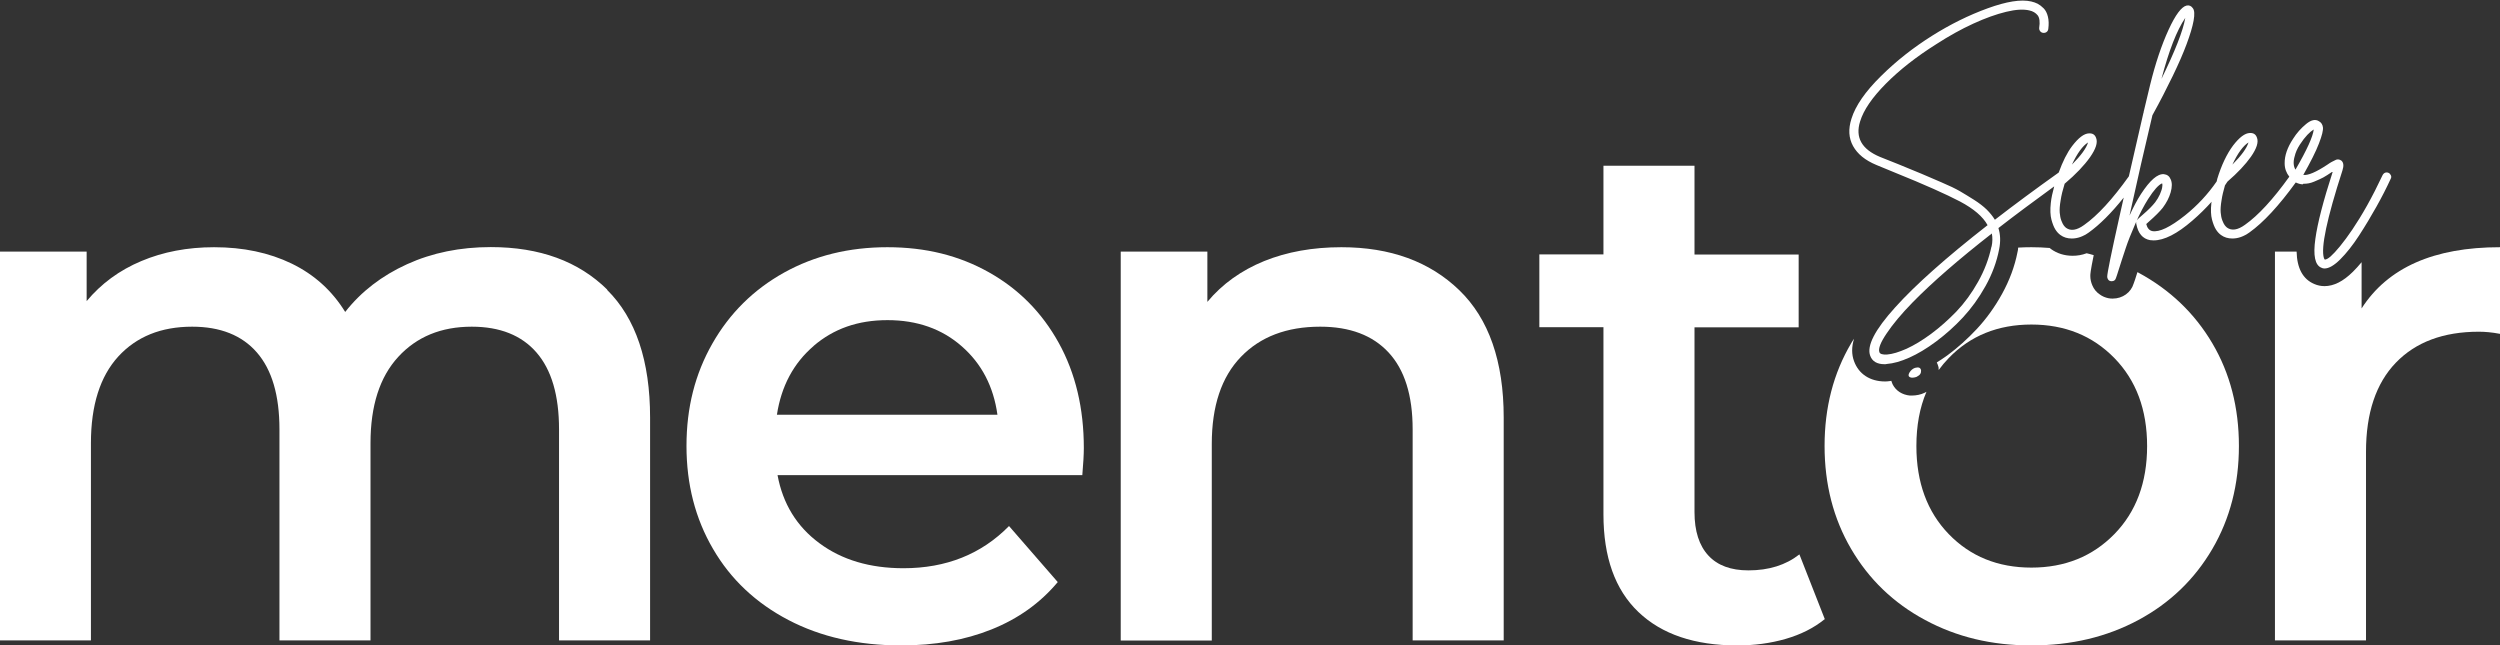
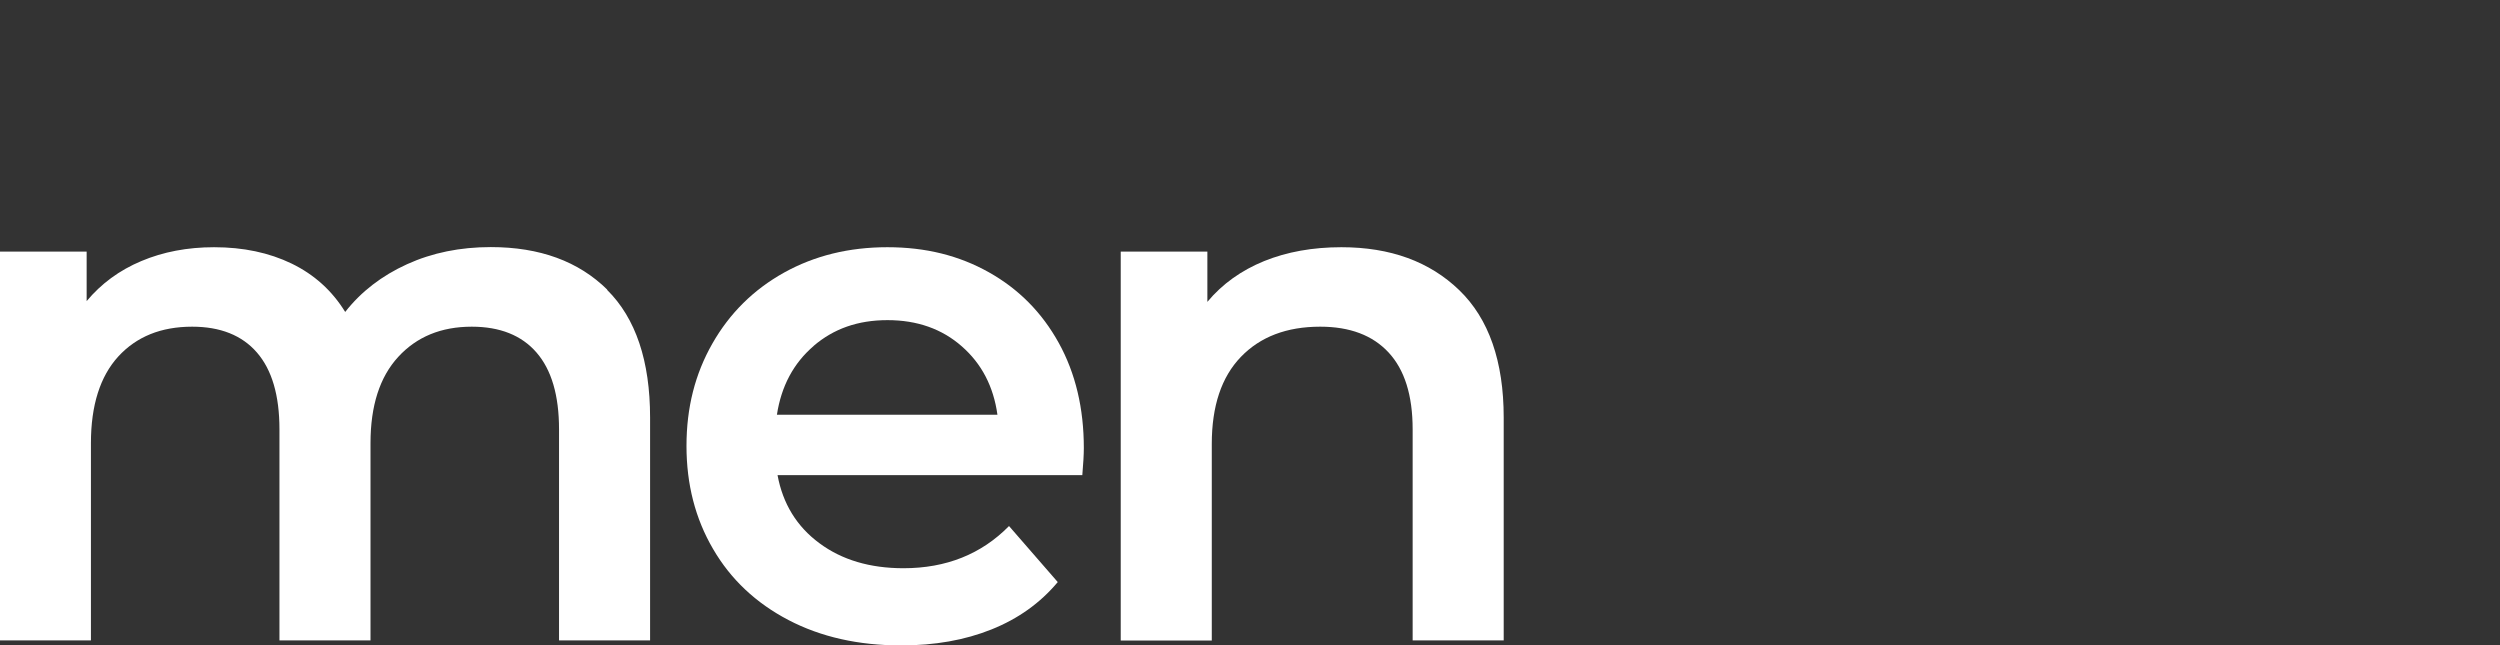
<svg xmlns="http://www.w3.org/2000/svg" viewBox="0 0 198.51 51.25" data-name="Layer 2" id="Layer_2">
  <rect x="0" y="0" width="198.51" height="51.25" fill="#333333" stroke="none" />
  <defs>
    <style>
      .cls-1 {
        fill: #fff;
        stroke-width: 0px;
      }
    </style>
  </defs>
  <g data-name="Layer 2" id="Layer_2-2">
    <g id="MENTOR_SEKER_LOGO_BEYAZ">
      <path d="M48.22,23c-2.28-2.25-5.36-3.38-9.25-3.38-2.43,0-4.65.45-6.65,1.36-2,.91-3.64,2.17-4.91,3.79-1.04-1.69-2.46-2.97-4.25-3.84-1.8-.87-3.85-1.3-6.16-1.3-2.12,0-4.05.37-5.78,1.1-1.74.73-3.18,1.79-4.34,3.18v-3.93H0v30.87h7.22v-15.66c0-3.01.73-5.3,2.17-6.88,1.45-1.58,3.4-2.37,5.87-2.37,2.23,0,3.95.68,5.14,2.05s1.79,3.4,1.79,6.1v16.76h7.23v-15.66c0-2.97.73-5.25,2.2-6.85,1.47-1.6,3.41-2.4,5.84-2.4,2.23,0,3.95.68,5.14,2.05s1.79,3.4,1.79,6.1v16.76h7.23v-17.69c0-4.5-1.14-7.89-3.41-10.14v-.02Z" class="cls-1" />
      <path d="M84.07,27.23c-1.33-2.41-3.18-4.28-5.55-5.61s-5.01-1.99-8.06-1.99-5.78.67-8.21,2.02c-2.42,1.35-4.32,3.23-5.69,5.64-1.37,2.41-2.05,5.07-2.05,8.12s.7,5.77,2.11,8.18c1.4,2.41,3.4,4.29,5.98,5.64,2.58,1.35,5.57,2.02,8.96,2.02,2.66,0,5.05-.42,7.17-1.27,2.12-.85,3.87-2.1,5.26-3.76l-3.87-4.45c-2.19,2.23-4.99,3.35-8.38,3.35-2.66,0-4.89-.66-6.68-1.99-1.79-1.32-2.9-3.13-3.32-5.4h24.22-.02c.08-.94.12-1.65.12-2.15,0-3.16-.66-5.94-1.99-8.35ZM61.69,32.93c.35-2.27,1.32-4.09,2.92-5.46h-.01c1.6-1.37,3.52-2.05,5.87-2.05s4.32.69,5.9,2.08c1.58,1.38,2.52,3.2,2.83,5.43h-17.51Z" class="cls-1" />
      <path d="M106.51,19.63c-2.28,0-4.32.37-6.13,1.1-1.81.74-3.32,1.81-4.51,3.24v-3.99h-6.88v30.88h7.23v-15.61c0-3.01.77-5.31,2.31-6.91,1.54-1.6,3.64-2.4,6.3-2.4,2.35,0,4.16.68,5.43,2.05s1.91,3.4,1.91,6.1v16.76h7.23v-17.69c0-4.47-1.18-7.85-3.53-10.12-2.35-2.27-5.47-3.41-9.36-3.41Z" class="cls-1" />
-       <path d="M138.83,45.29c-1.39,0-2.45-.39-3.18-1.18-.73-.79-1.1-1.94-1.1-3.44v-14.68h8.27v-5.78h-8.27v-7.05h-7.23v7.04h-5.09v5.78h5.09v14.86c0,3.4.92,5.98,2.77,7.75,1.85,1.77,4.47,2.66,7.86,2.66,1.34,0,2.63-.17,3.84-.52,1.21-.35,2.24-.87,3.09-1.56h.02s-2.02-5.15-2.02-5.15c-1.08.85-2.43,1.27-4.05,1.27Z" class="cls-1" />
-       <path d="M169.8,21.65s-.05-.03-.08-.04c-.06.19-.12.39-.19.6l-.11.31c-.21.7-.87,1.19-1.67,1.19-.09,0-.24-.01-.33-.03-.25-.05-.49-.15-.69-.3-.27-.18-.47-.43-.59-.72-.1-.23-.16-.48-.16-.74,0-.15,0-.34.27-1.66-.18-.06-.37-.1-.56-.15-.37.14-.74.2-1.11.2-.65,0-1.23-.18-1.73-.54-.04-.03-.07-.05-.1-.08-.48-.04-.96-.06-1.45-.06-.35,0-.7.01-1.05.03,0,.12-.02.23-.05.35-.22,1.14-.64,2.26-1.23,3.33-.58,1.05-1.26,1.99-2.01,2.79-.73.78-1.51,1.48-2.32,2.08-.29.21-.57.39-.85.57.05.12.11.24.14.38.01.08.01.15.01.22.24-.33.51-.65.8-.95,1.71-1.77,3.9-2.66,6.56-2.66s4.86.89,6.59,2.66c1.73,1.77,2.6,4.1,2.6,6.99s-.87,5.22-2.6,6.99c-1.73,1.77-3.93,2.66-6.59,2.66s-4.85-.89-6.56-2.66c-1.71-1.77-2.57-4.1-2.57-6.99,0-1.61.26-3.05.8-4.31-.05.03-.1.06-.15.08-.29.14-.65.22-1.03.22h-.13c-.61-.06-1.1-.37-1.36-.86-.04-.08-.08-.18-.12-.31-.04.01-.08.02-.12.02-.14.02-.26.03-.37.03-1.2,0-2.1-.59-2.47-1.61-.2-.54-.2-1.13,0-1.78-.09.12-.16.24-.23.36-1.41,2.39-2.11,5.1-2.11,8.15s.7,5.77,2.11,8.18c1.41,2.41,3.36,4.29,5.87,5.64,2.51,1.35,5.28,2.02,8.44,2.02s5.99-.67,8.5-2.02c2.51-1.35,4.46-3.23,5.87-5.64,1.41-2.41,2.11-5.14,2.11-8.18s-.7-5.76-2.11-8.15c-1.41-2.39-3.37-4.26-5.87-5.61Z" class="cls-1" />
-       <path d="M198.5,19.63c-5.24,0-8.9,1.62-10.98,4.86v-3.67c-.23.28-.46.53-.69.76-.78.77-1.52,1.14-2.26,1.14-.28,0-.56-.06-.81-.17-.9-.38-1.37-1.25-1.4-2.57h-1.72v30.87h7.23v-14.97c0-3.08.79-5.44,2.37-7.08,1.58-1.64,3.78-2.46,6.59-2.46.5,0,1.06.05,1.68.17v-6.88h-.01Z" class="cls-1" />
-       <path d="M182.9,14.59c.27.01.56-.04.86-.17s.54-.23.72-.33c.18-.1.4-.24.68-.43.01,0,.02,0,.03,0,0,0,.02,0,.03,0-.74,2.29-1.2,4.06-1.37,5.3-.19,1.33-.03,2.1.48,2.3.07.04.16.06.24.06.35,0,.77-.24,1.26-.73.49-.49.99-1.12,1.49-1.89.5-.77.96-1.54,1.38-2.29s.8-1.49,1.13-2.21c.05-.09.06-.18.02-.27s-.1-.16-.18-.2c-.09-.04-.18-.05-.27-.02s-.16.1-.21.19c-.4.85-.81,1.66-1.23,2.41s-.82,1.39-1.17,1.91c-.35.52-.68.96-.98,1.33-.3.37-.56.64-.76.82-.2.17-.36.25-.46.24-.01-.02-.03-.06-.06-.11-.26-.82.23-3.14,1.47-6.97.12-.37.09-.63-.09-.78-.07-.05-.15-.08-.22-.09s-.16,0-.27.06c-.1.05-.2.1-.28.14-.08.04-.2.12-.36.23-.88.58-1.51.85-1.89.8.58-1.03,1-1.86,1.24-2.49.25-.64.35-1.07.32-1.29-.03-.22-.13-.38-.31-.48-.29-.19-.63-.11-1.03.22-.4.33-.75.72-1.03,1.17-.46.7-.68,1.35-.67,1.95,0,.42.14.77.37,1.06-1.29,1.8-2.47,3.08-3.52,3.82-.58.42-1.06.49-1.43.22-.06-.05-.12-.11-.18-.19s-.12-.2-.19-.38c-.07-.18-.11-.39-.13-.63s0-.57.07-.97c.05-.36.15-.76.27-1.18.07-.1.14-.2.2-.3.81-.7,1.43-1.36,1.86-1.97.46-.66.62-1.16.48-1.52-.09-.26-.27-.38-.56-.37-.4.01-.84.35-1.34,1-.49.66-.92,1.55-1.26,2.67v.02c-.02.06-.03.1-.04.16-.69,1-1.53,1.91-2.52,2.7-1.17.93-2.03,1.34-2.59,1.24-.24-.05-.4-.24-.48-.56.04-.04.11-.1.22-.2.49-.43.86-.8,1.09-1.09.3-.4.51-.81.63-1.23.12-.43.12-.77,0-1.03-.1-.25-.28-.38-.54-.41-.51-.04-1.11.49-1.82,1.58-.31.48-.61,1.05-.91,1.71.61-2.76,1.21-5.42,1.82-7.97.61-1.1,1.14-2.14,1.61-3.11.47-.97.84-1.82,1.11-2.55.27-.73.46-1.35.55-1.85s.07-.84-.07-1c-.12-.17-.28-.24-.48-.2-.41.09-.89.73-1.44,1.93-.55,1.2-1.04,2.65-1.46,4.36-.12.52-.3,1.24-.52,2.17,0,.04,0,.07-.02.09-.38,1.62-.76,3.31-1.15,5.01-1.3,1.82-2.49,3.12-3.56,3.87-.58.42-1.06.49-1.43.22-.06-.05-.12-.11-.18-.19s-.12-.2-.19-.38c-.07-.18-.11-.39-.13-.63s0-.57.07-.97c.06-.41.17-.85.32-1.33.89-.75,1.56-1.46,2.02-2.11.46-.66.62-1.16.48-1.52-.09-.26-.27-.38-.56-.37-.4.01-.84.35-1.34,1-.41.54-.76,1.25-1.07,2.11-1.84,1.31-3.53,2.56-5.07,3.75-.17-.28-.39-.55-.65-.81-.26-.25-.59-.51-1-.77-.41-.26-.79-.49-1.13-.69-.35-.2-.84-.44-1.48-.71-.64-.28-1.16-.5-1.56-.67-.4-.17-1-.42-1.82-.75-.66-.26-1.15-.46-1.48-.59-1.46-.61-1.98-1.55-1.58-2.82.27-.89.95-1.89,2.04-2.99,1.09-1.1,2.43-2.15,4.02-3.15.99-.64,1.96-1.18,2.92-1.62.96-.44,1.83-.75,2.61-.94.78-.19,1.4-.22,1.85-.11.28.06.5.19.66.39.15.2.19.53.12.98-.01.1.01.19.07.27.06.08.14.13.24.14.06.01.12,0,.19-.02.06-.02.11-.06.15-.11.04-.05.06-.1.07-.17.05-.38.04-.71-.03-.99-.07-.28-.18-.5-.34-.66-.16-.16-.32-.28-.47-.36-.16-.08-.33-.14-.51-.18-.82-.19-1.97,0-3.46.54-1.49.54-2.97,1.27-4.43,2.19-1.46.92-2.82,1.98-4.05,3.2-1.24,1.22-2.02,2.35-2.34,3.38-.26.82-.22,1.54.13,2.17.35.63.96,1.13,1.85,1.5.35.15.84.35,1.48.61,2.35.95,4.07,1.72,5.16,2.29,1.09.58,1.82,1.2,2.19,1.88-3.29,2.57-5.74,4.75-7.34,6.53-1.61,1.78-2.27,3.06-1.98,3.84.16.44.54.67,1.13.67.06,0,.13,0,.2-.02.51-.04,1.1-.2,1.77-.5.67-.3,1.38-.72,2.13-1.28s1.46-1.19,2.13-1.91c.67-.72,1.27-1.55,1.8-2.5.53-.95.89-1.93,1.08-2.93.12-.61.1-1.16-.06-1.67,1.35-1.05,2.84-2.15,4.43-3.31-.13.48-.23.92-.27,1.32-.06.54-.04.98.05,1.32.09.33.19.59.31.78.12.19.25.33.4.44.26.19.56.28.91.28.45,0,.9-.16,1.35-.48.85-.61,1.78-1.53,2.77-2.77-.12.52-.23,1.03-.35,1.56-.64,2.87-.96,4.44-.96,4.71,0,.06.01.12.04.18s.06.1.1.13c.04.03.1.05.16.06h.06c.17,0,.28-.08.33-.24l.09-.26c.29-.9.51-1.61.69-2.13.17-.52.43-1.17.77-1.95s.68-1.43,1.01-1.95c.46-.72.83-1.13,1.11-1.24.03.09.03.2,0,.34-.02.14-.09.32-.18.54-.1.22-.22.42-.37.62-.21.27-.54.61-1,1-.22.19-.37.32-.44.42-.07.09-.09.19-.06.31.14.74.5,1.17,1.09,1.28.09.01.18.02.28.02.84,0,1.87-.52,3.08-1.57.57-.49,1.07-.99,1.53-1.5,0,.03-.01.07-.02.1-.06.54-.04.98.05,1.32.09.33.19.59.31.78.12.19.25.33.4.44.26.19.56.28.91.28.45,0,.9-.16,1.35-.48,1.11-.79,2.34-2.12,3.68-3.97.17.08.35.14.55.15ZM178.54,11.31c-.14.46-.56,1.04-1.28,1.76.42-.9.85-1.49,1.28-1.76ZM173.52,1.42c-.18,1.04-.82,2.65-1.89,4.84.59-2.25,1.22-3.86,1.89-4.84ZM165.8,11.31c-.14.46-.56,1.04-1.28,1.76.42-.9.85-1.49,1.28-1.76ZM158.13,19.58c-.2.95-.55,1.88-1.06,2.79s-1.08,1.69-1.72,2.36c-.64.66-1.3,1.25-2,1.77-.7.52-1.35.91-1.96,1.19-.61.27-1.13.43-1.55.46-.36.02-.56-.04-.61-.19-.1-.27.09-.77.58-1.49.48-.72,1.17-1.55,2.08-2.48,1.54-1.57,3.63-3.39,6.27-5.45.06.32.06.67-.02,1.04ZM182.2,12.44c.07-.32.21-.64.42-.96s.4-.57.59-.77c.19-.2.36-.34.51-.43-.06.56-.54,1.62-1.45,3.19-.16-.26-.19-.61-.07-1.04Z" class="cls-1" />
-       <path d="M152.22,29.9c.24-.11.34-.28.32-.5-.04-.21-.2-.27-.48-.19-.18.06-.33.19-.44.37-.14.25-.07.38.19.41.16,0,.3-.03.43-.09Z" class="cls-1" />
+       <path d="M152.22,29.9Z" class="cls-1" />
    </g>
  </g>
</svg>